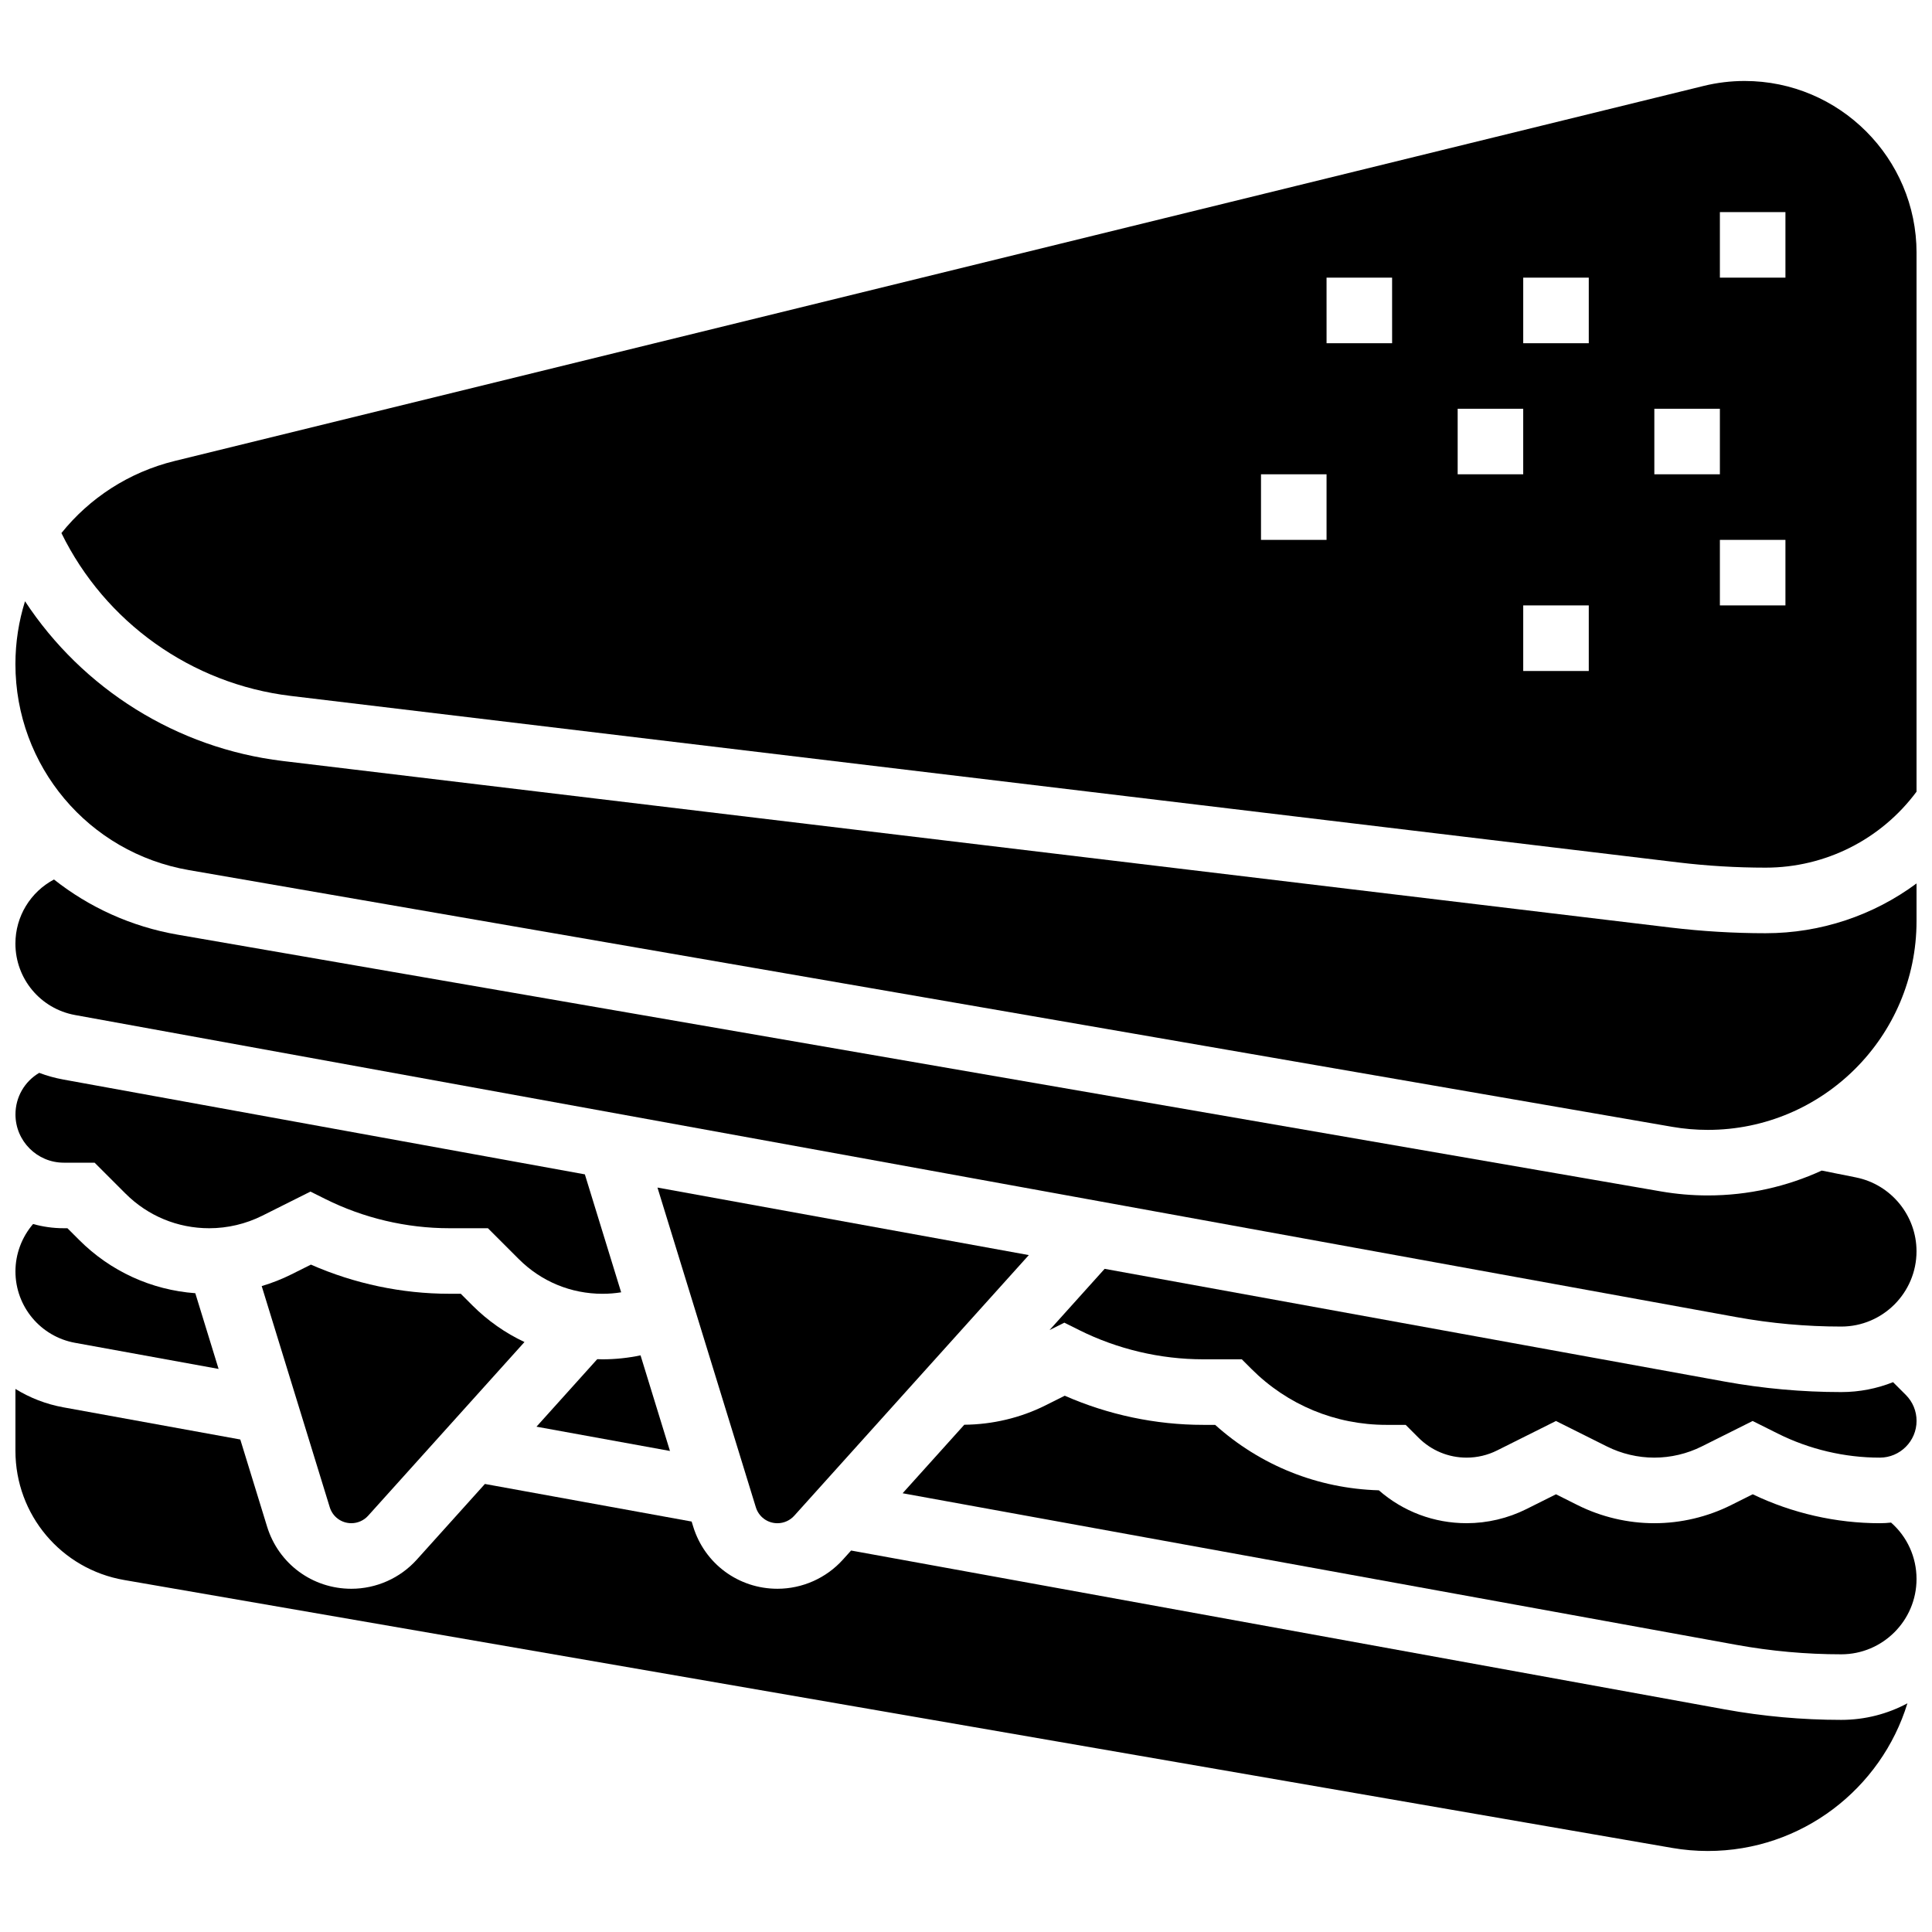
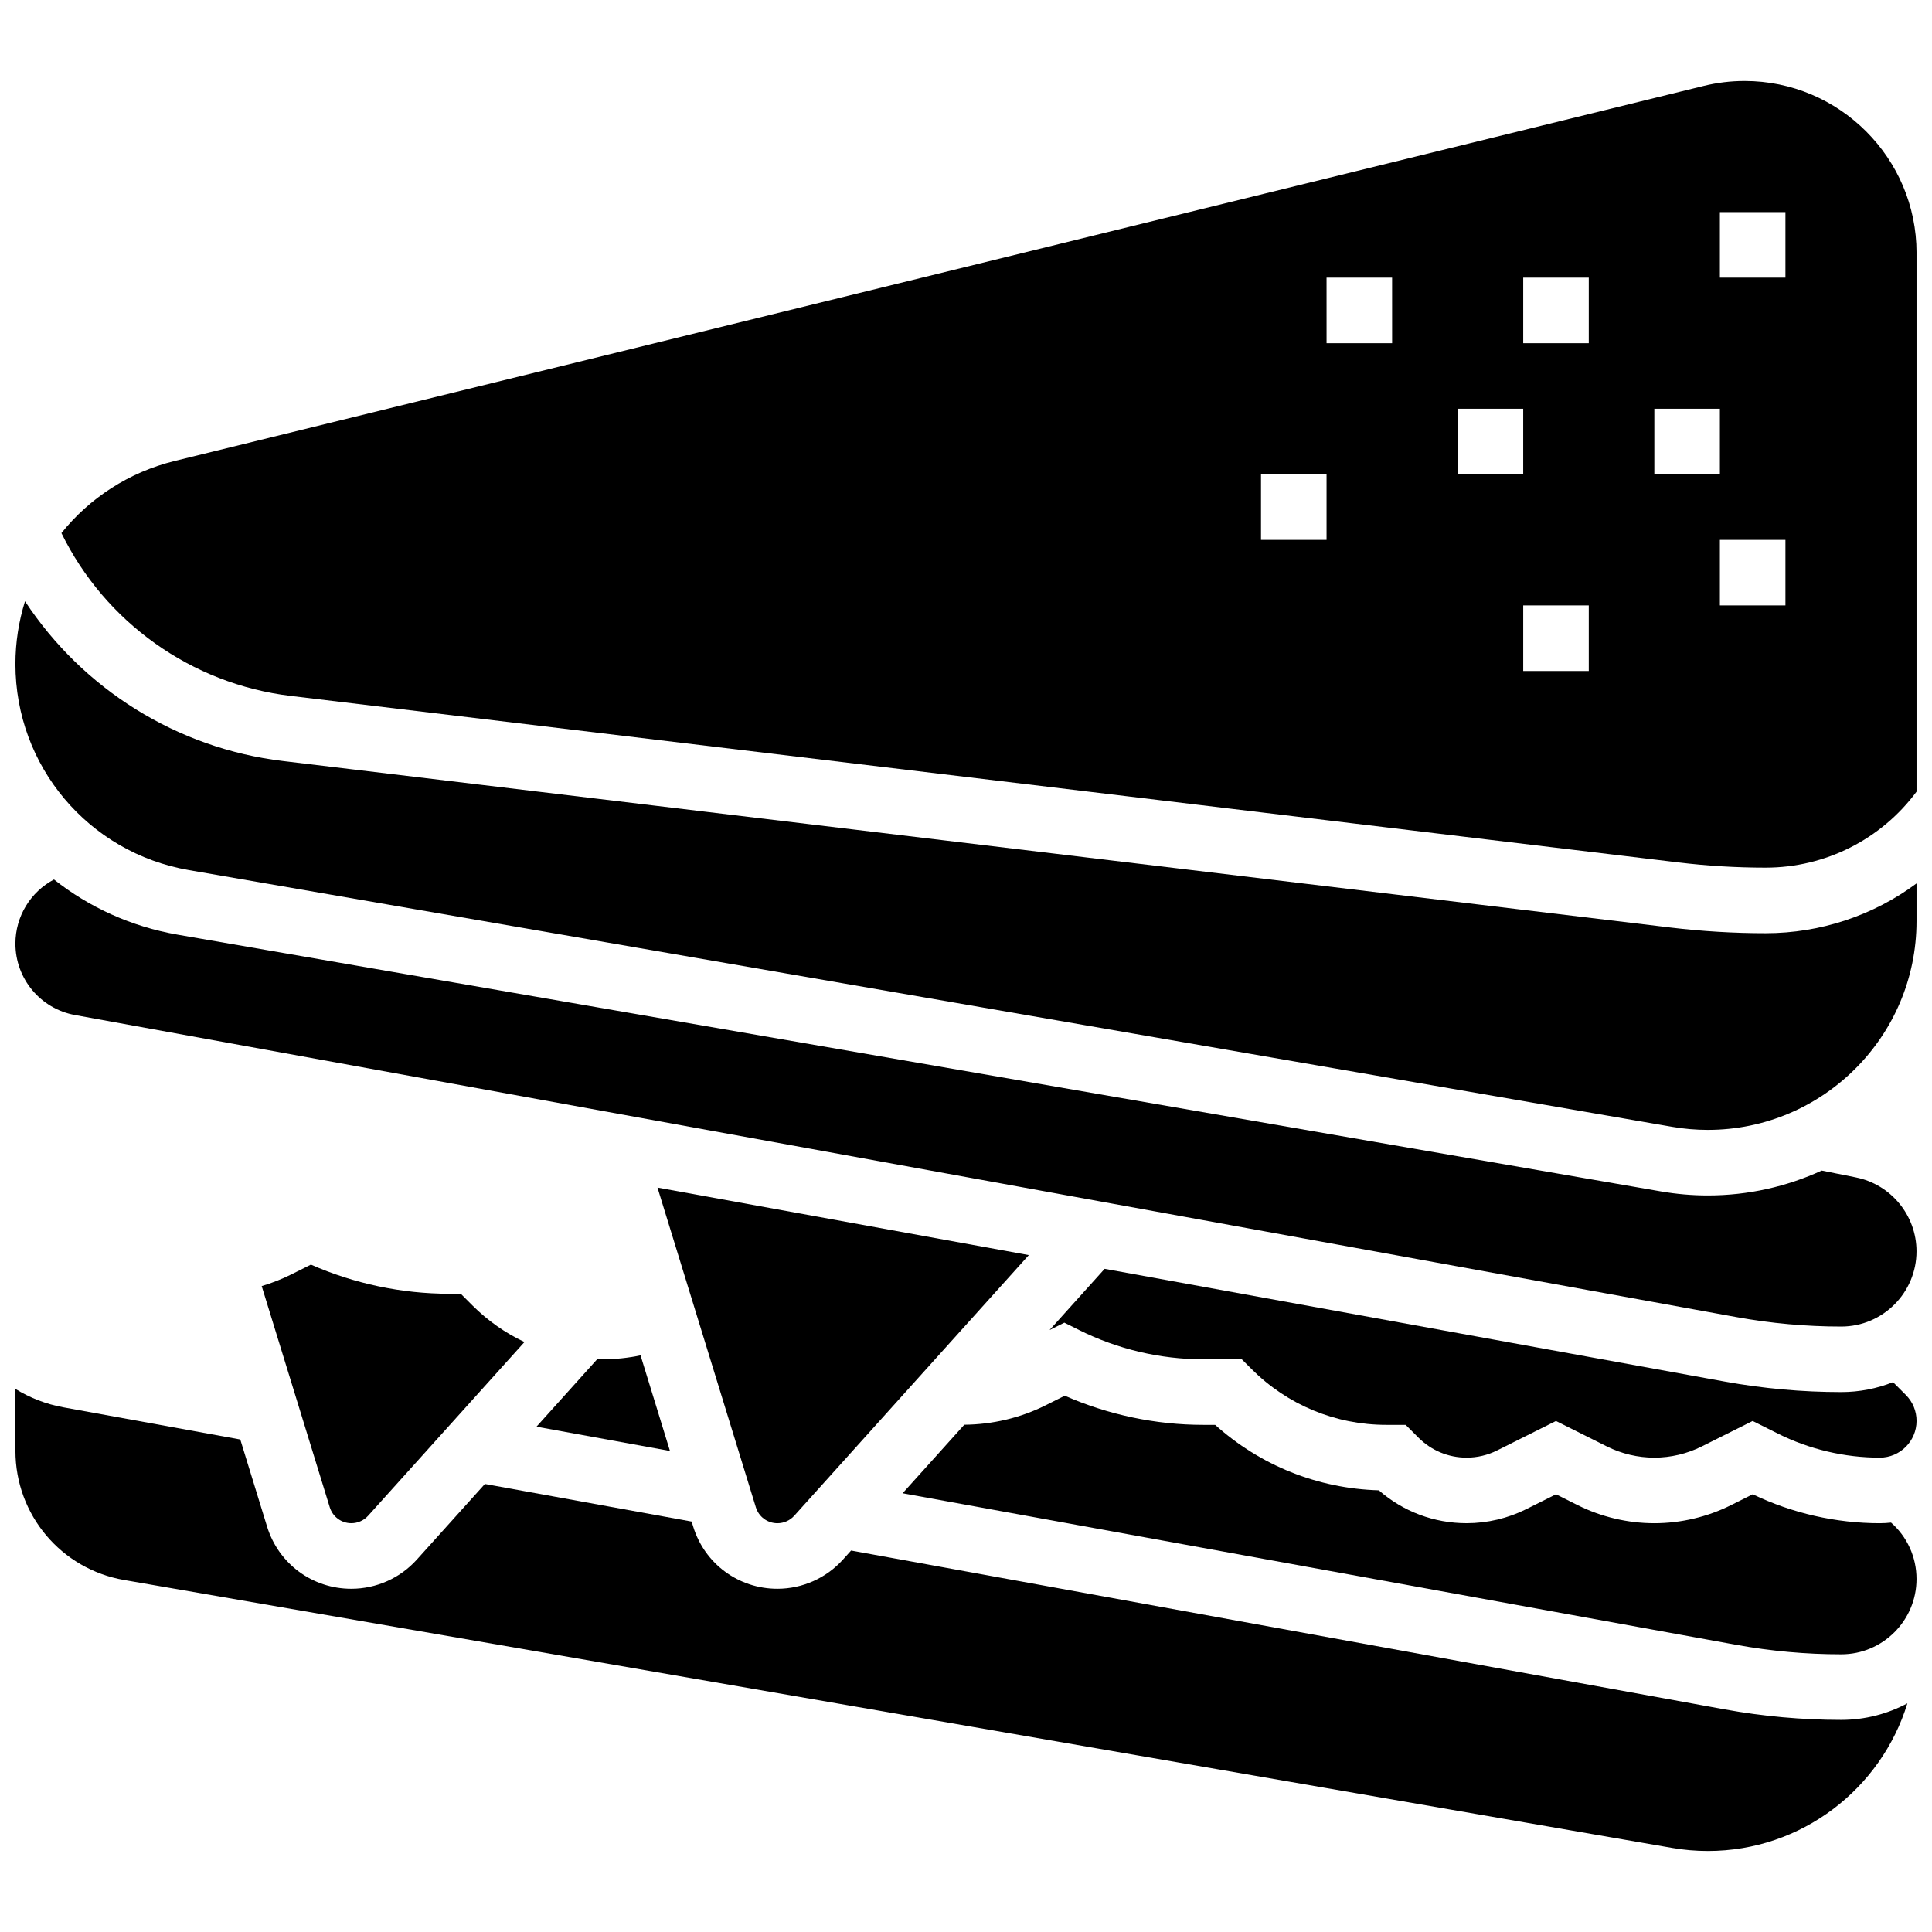
<svg xmlns="http://www.w3.org/2000/svg" width="800px" height="800px" version="1.1" viewBox="144 144 512 512">
  <defs>
    <clipPath id="h">
      <path d="m148.09 303h503.81v141h-503.81z" />
    </clipPath>
    <clipPath id="g">
      <path d="m148.09 377h503.81v119h-503.81z" />
    </clipPath>
    <clipPath id="f">
      <path d="m148.09 468h53.906v39h-53.906z" />
    </clipPath>
    <clipPath id="e">
      <path d="m422 480h229.9v51h-229.9z" />
    </clipPath>
    <clipPath id="d">
      <path d="m148.09 512h501.91v123h-501.91z" />
    </clipPath>
    <clipPath id="c">
      <path d="m383 513h268.9v70h-268.9z" />
    </clipPath>
    <clipPath id="b">
      <path d="m160 165h491.9v209h-491.9z" />
    </clipPath>
    <clipPath id="a">
-       <path d="m148.09 428h160.91v59h-160.91z" />
-     </clipPath>
+       </clipPath>
  </defs>
  <g clip-path="url(#h)">
    <path d="m586.72 389.81-367.75-44.133c-28.152-3.379-53.074-19.121-68.34-42.336-1.652 5.277-2.543 10.871-2.543 16.641 0 27.027 19.332 49.992 45.961 54.602l393.11 68.039c3.106 0.539 6.281 0.809 9.43 0.809 30.5 0 55.312-24.809 55.312-55.305v-10.004c-11.406 8.457-25.363 13.191-40.004 13.191-8.383 0-16.852-0.508-25.176-1.504z" />
  </g>
  <g clip-path="url(#g)">
    <path d="m635.86 456.03-9.086-1.816c-9.199 4.219-19.418 6.59-30.184 6.59-4.141 0-8.312-0.359-12.395-1.062l-393.11-68.043c-12.359-2.141-23.512-7.297-32.777-14.625-6.219 3.293-10.223 9.777-10.223 16.992 0 9.305 6.644 17.262 15.797 18.926l440.27 80.051c9.145 1.664 18.496 2.508 27.793 2.508 11.004 0 19.953-8.953 19.953-19.953-0.004-9.48-6.75-17.707-16.043-19.566z" />
  </g>
  <g clip-path="url(#f)">
-     <path d="m163.89 499.86 38.039 6.918-6.172-20.062c-11.637-0.863-22.461-5.797-30.797-14.133l-3.09-3.09h-0.988c-2.812 0-5.531-0.395-8.117-1.117-2.973 3.461-4.672 7.918-4.672 12.559 0 9.305 6.644 17.266 15.797 18.926z" />
-   </g>
+     </g>
  <g clip-path="url(#e)">
    <path d="m645.68 510.29c-4.254 1.688-8.879 2.625-13.727 2.625-10.336 0-20.734-0.938-30.902-2.785l-164.31-29.875-14.602 16.227 3.922-1.961 3.887 1.941c10.164 5.082 21.547 7.769 32.91 7.769h10.234l2.543 2.543c9.562 9.562 22.273 14.832 35.797 14.832h5.09l3.406 3.406c3.406 3.402 7.934 5.277 12.746 5.277 2.785 0 5.574-0.656 8.062-1.902l15.617-7.809 13.488 6.742c3.883 1.945 8.23 2.969 12.574 2.969 4.34 0 8.688-1.027 12.57-2.969l13.488-6.742 6.664 3.332c8.348 4.172 17.695 6.379 27.031 6.379 5.371 0 9.742-4.371 9.742-9.742 0-2.602-1.016-5.047-2.852-6.887z" />
  </g>
  <g clip-path="url(#d)">
    <path d="m601.05 597-231.5-42.094-2.16 2.398c-4.422 4.914-10.75 7.734-17.363 7.734-10.32 0-19.293-6.625-22.328-16.488l-0.406-1.324-54.789-9.961-18.039 20.043c-4.418 4.914-10.746 7.731-17.359 7.731-10.32 0-19.293-6.625-22.328-16.488l-7.098-23.07-46.898-8.527c-4.617-0.84-8.891-2.527-12.691-4.871v16.402c0 16.945 12.121 31.348 28.82 34.234l410.25 71.004c3.106 0.539 6.281 0.809 9.43 0.809 24.871 0 45.957-16.504 52.891-39.133-5.231 2.797-11.199 4.387-17.535 4.387-10.336 0-20.734-0.938-30.898-2.785z" />
  </g>
  <path d="m266.11 486.86h-3.039c-12.574 0-25.16-2.66-36.676-7.723l-5.148 2.574c-2.531 1.266-5.176 2.305-7.894 3.113l18.035 58.613c0.777 2.527 3.078 4.227 5.723 4.227 1.695 0 3.316-0.723 4.449-1.98l41.43-46.031c-5.059-2.375-9.723-5.633-13.793-9.699z" />
  <g clip-path="url(#c)">
    <path d="m645.15 547.5c-0.98 0.109-1.977 0.168-2.984 0.168-11.602 0-23.219-2.648-33.68-7.668l-5.731 2.867c-6.285 3.141-13.316 4.801-20.34 4.801-7.023 0-14.059-1.66-20.34-4.801l-5.723-2.863-7.848 3.922c-4.891 2.445-10.367 3.738-15.832 3.738-8.645 0-16.816-3.078-23.266-8.715-16.176-0.469-31.383-6.562-43.379-17.344h-3.176c-12.574 0-25.16-2.66-36.676-7.723l-5.148 2.574c-6.633 3.316-14.074 5.055-21.48 5.117l-16.344 18.156 220.95 40.172c9.145 1.664 18.496 2.508 27.793 2.508 11.004 0 19.953-8.953 19.953-19.953 0.004-5.809-2.477-11.203-6.75-14.957z" />
  </g>
  <path d="m303.68 504.23c-0.473 0-0.938-0.02-1.406-0.035l-16.102 17.891 35.375 6.434-7.797-25.34c-3.293 0.695-6.66 1.051-10.07 1.051z" />
  <path d="m350.03 547.67c1.695 0 3.316-0.723 4.449-1.98l62.168-69.078-98.41-17.895 26.07 84.727c0.777 2.527 3.078 4.227 5.723 4.227z" />
  <g clip-path="url(#b)">
    <path d="m606.34 165.46c-3.652 0-7.305 0.441-10.855 1.312l-405.18 99.387c-12.211 2.996-22.605 9.867-30.027 19.109 11.562 23.621 34.438 39.996 60.77 43.156l367.75 44.129c7.637 0.918 15.41 1.383 23.105 1.383 15.859 0 30.625-7.492 40.008-20.145l-0.004-142.77c0-25.121-20.438-45.562-45.562-45.562zm-110.79 121.61h-17.371v-17.371h17.371zm17.375-52.117h-17.371l-0.004-17.371h17.371zm17.371 17.375h17.371v17.371h-17.371zm34.746 69.488h-17.371v-17.371h17.371zm0-86.863h-17.371v-17.371h17.371zm17.375 34.746v-17.371h17.371v17.371zm34.742 34.746h-17.371v-17.371h17.371zm0-86.863h-17.371v-17.375h17.371z" />
  </g>
  <g clip-path="url(#a)">
    <path d="m160.79 430.09c-2.215-0.402-4.352-1-6.394-1.773-3.906 2.293-6.297 6.438-6.297 11.016 0 7.051 5.734 12.789 12.789 12.789h8.184l8.18 8.18c5.93 5.93 13.809 9.195 22.195 9.195 4.848 0 9.703-1.145 14.039-3.312l12.789-6.402 3.887 1.941c10.164 5.086 21.547 7.769 32.91 7.769h10.234l8.18 8.18c5.93 5.93 13.809 9.195 22.195 9.195 1.664 0 3.309-0.133 4.93-0.391l-9.617-31.258z" />
  </g>
</svg>